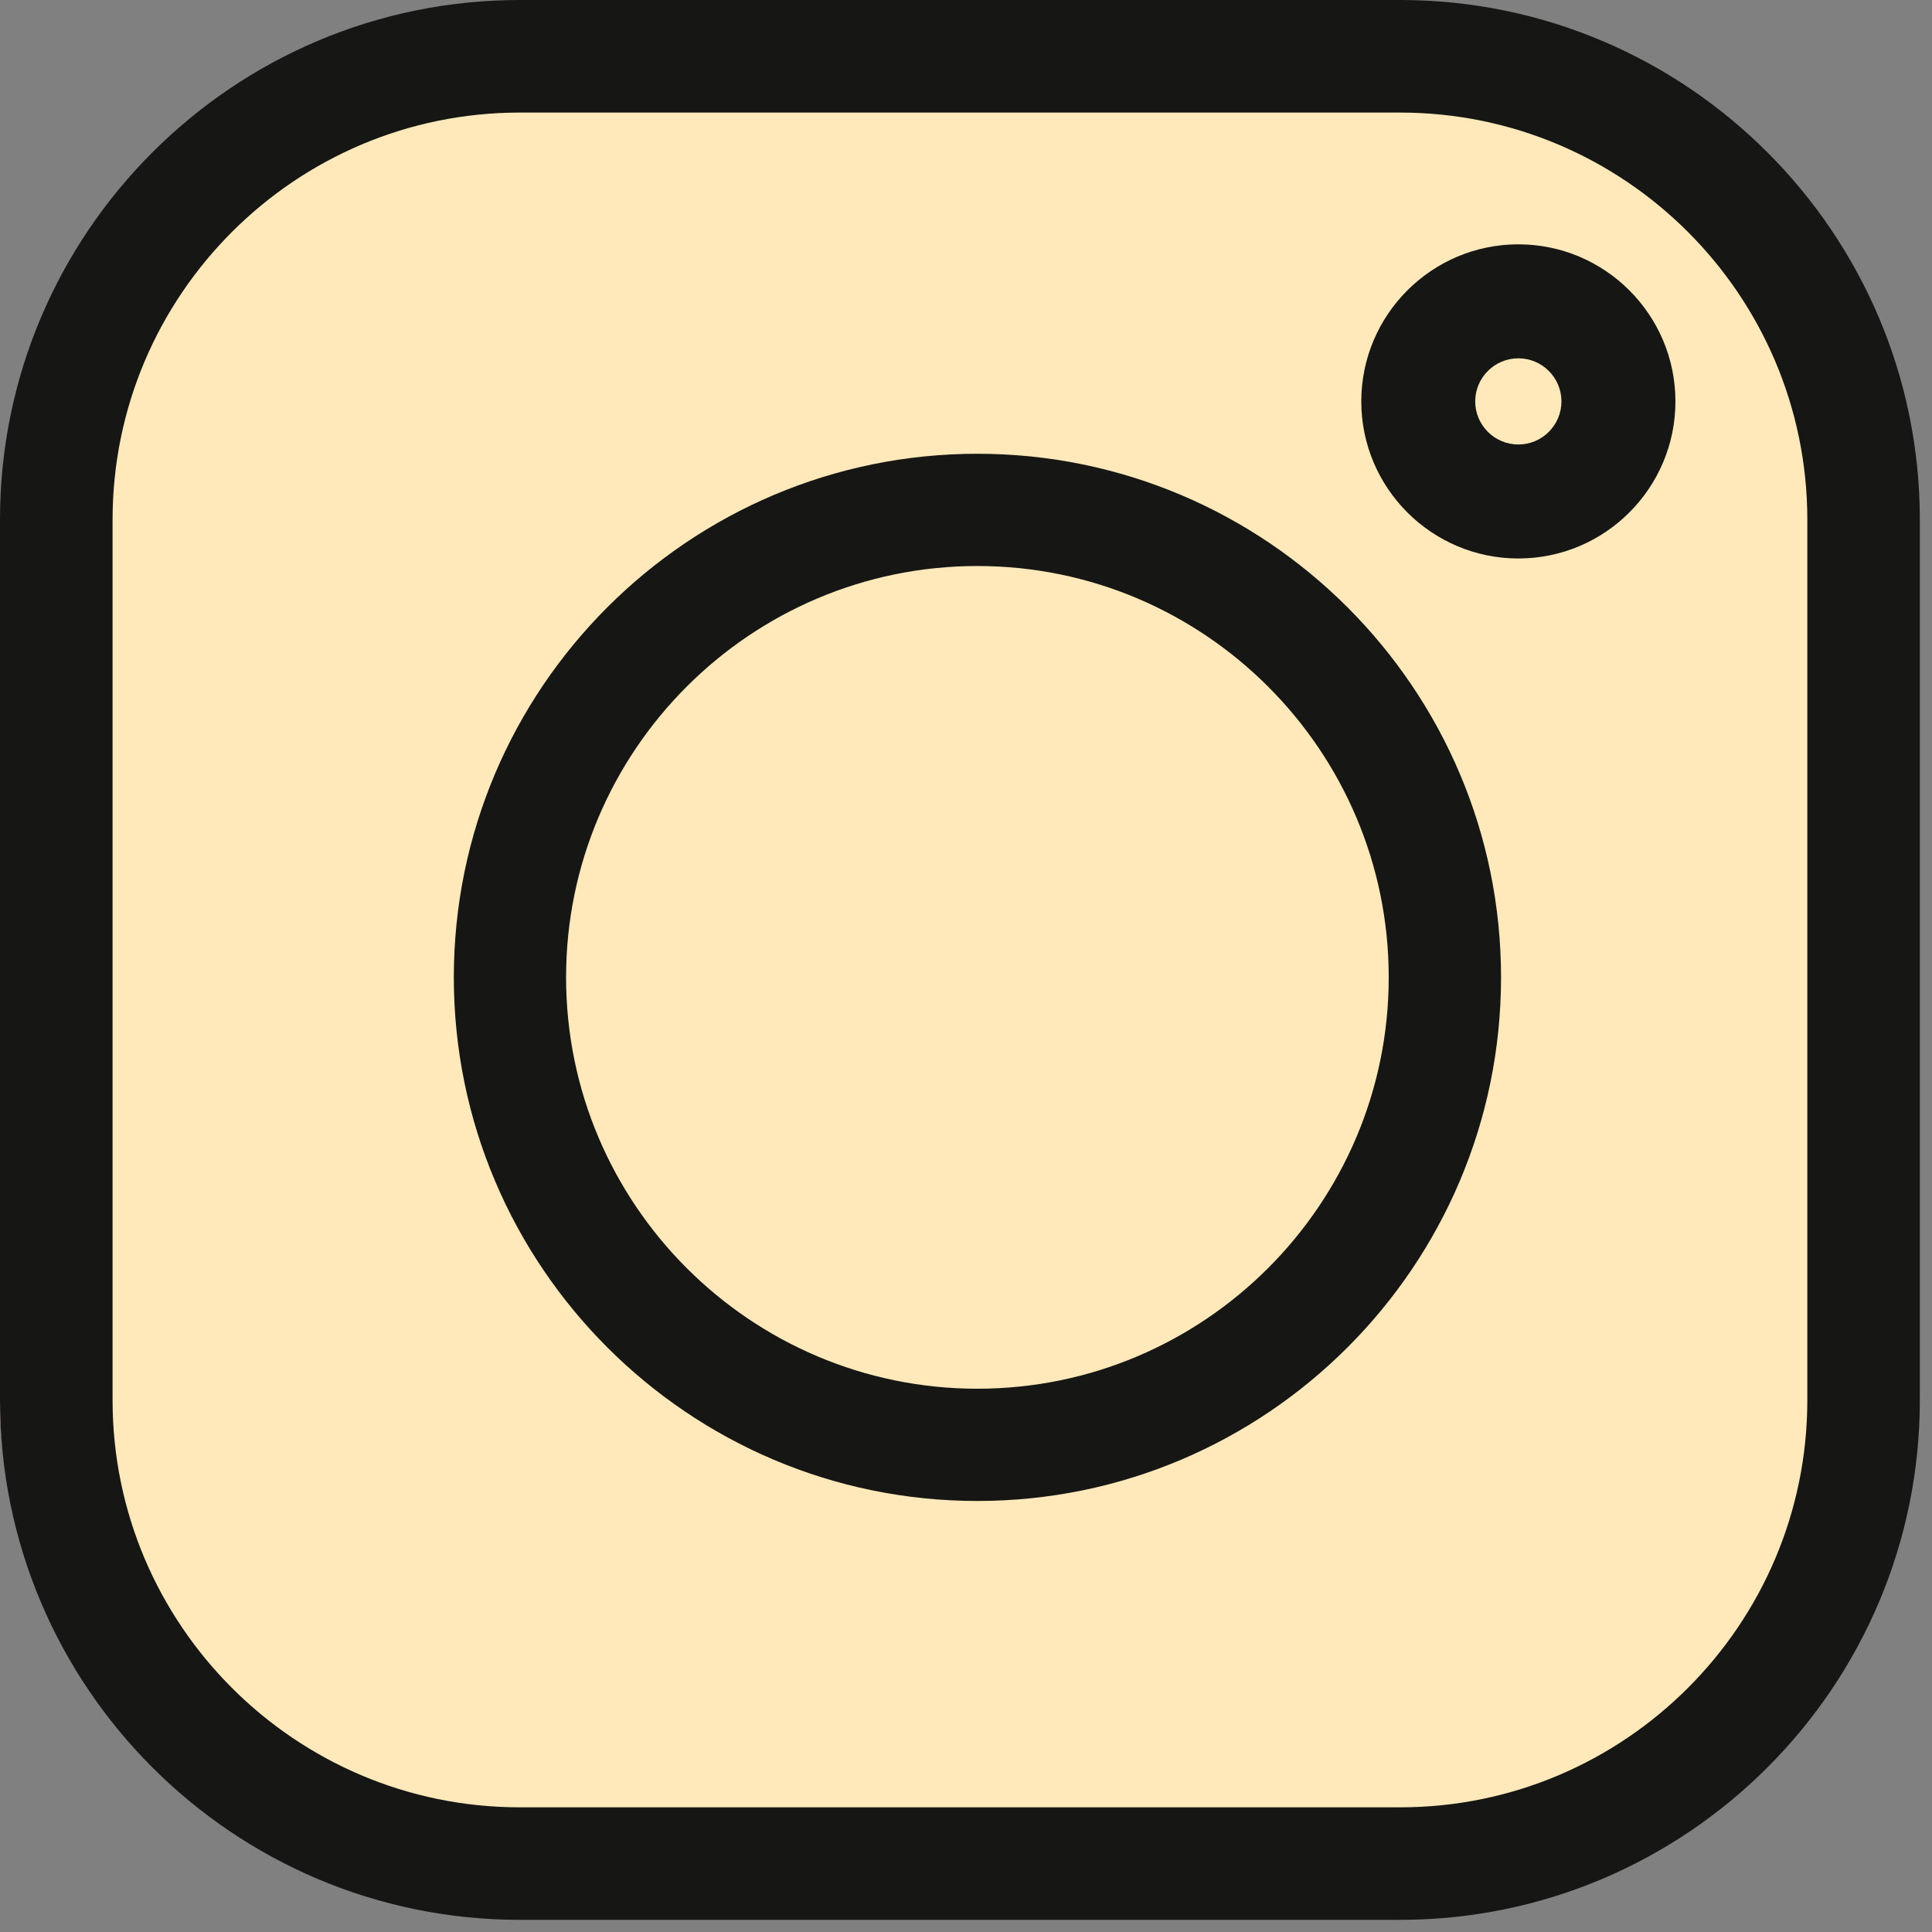
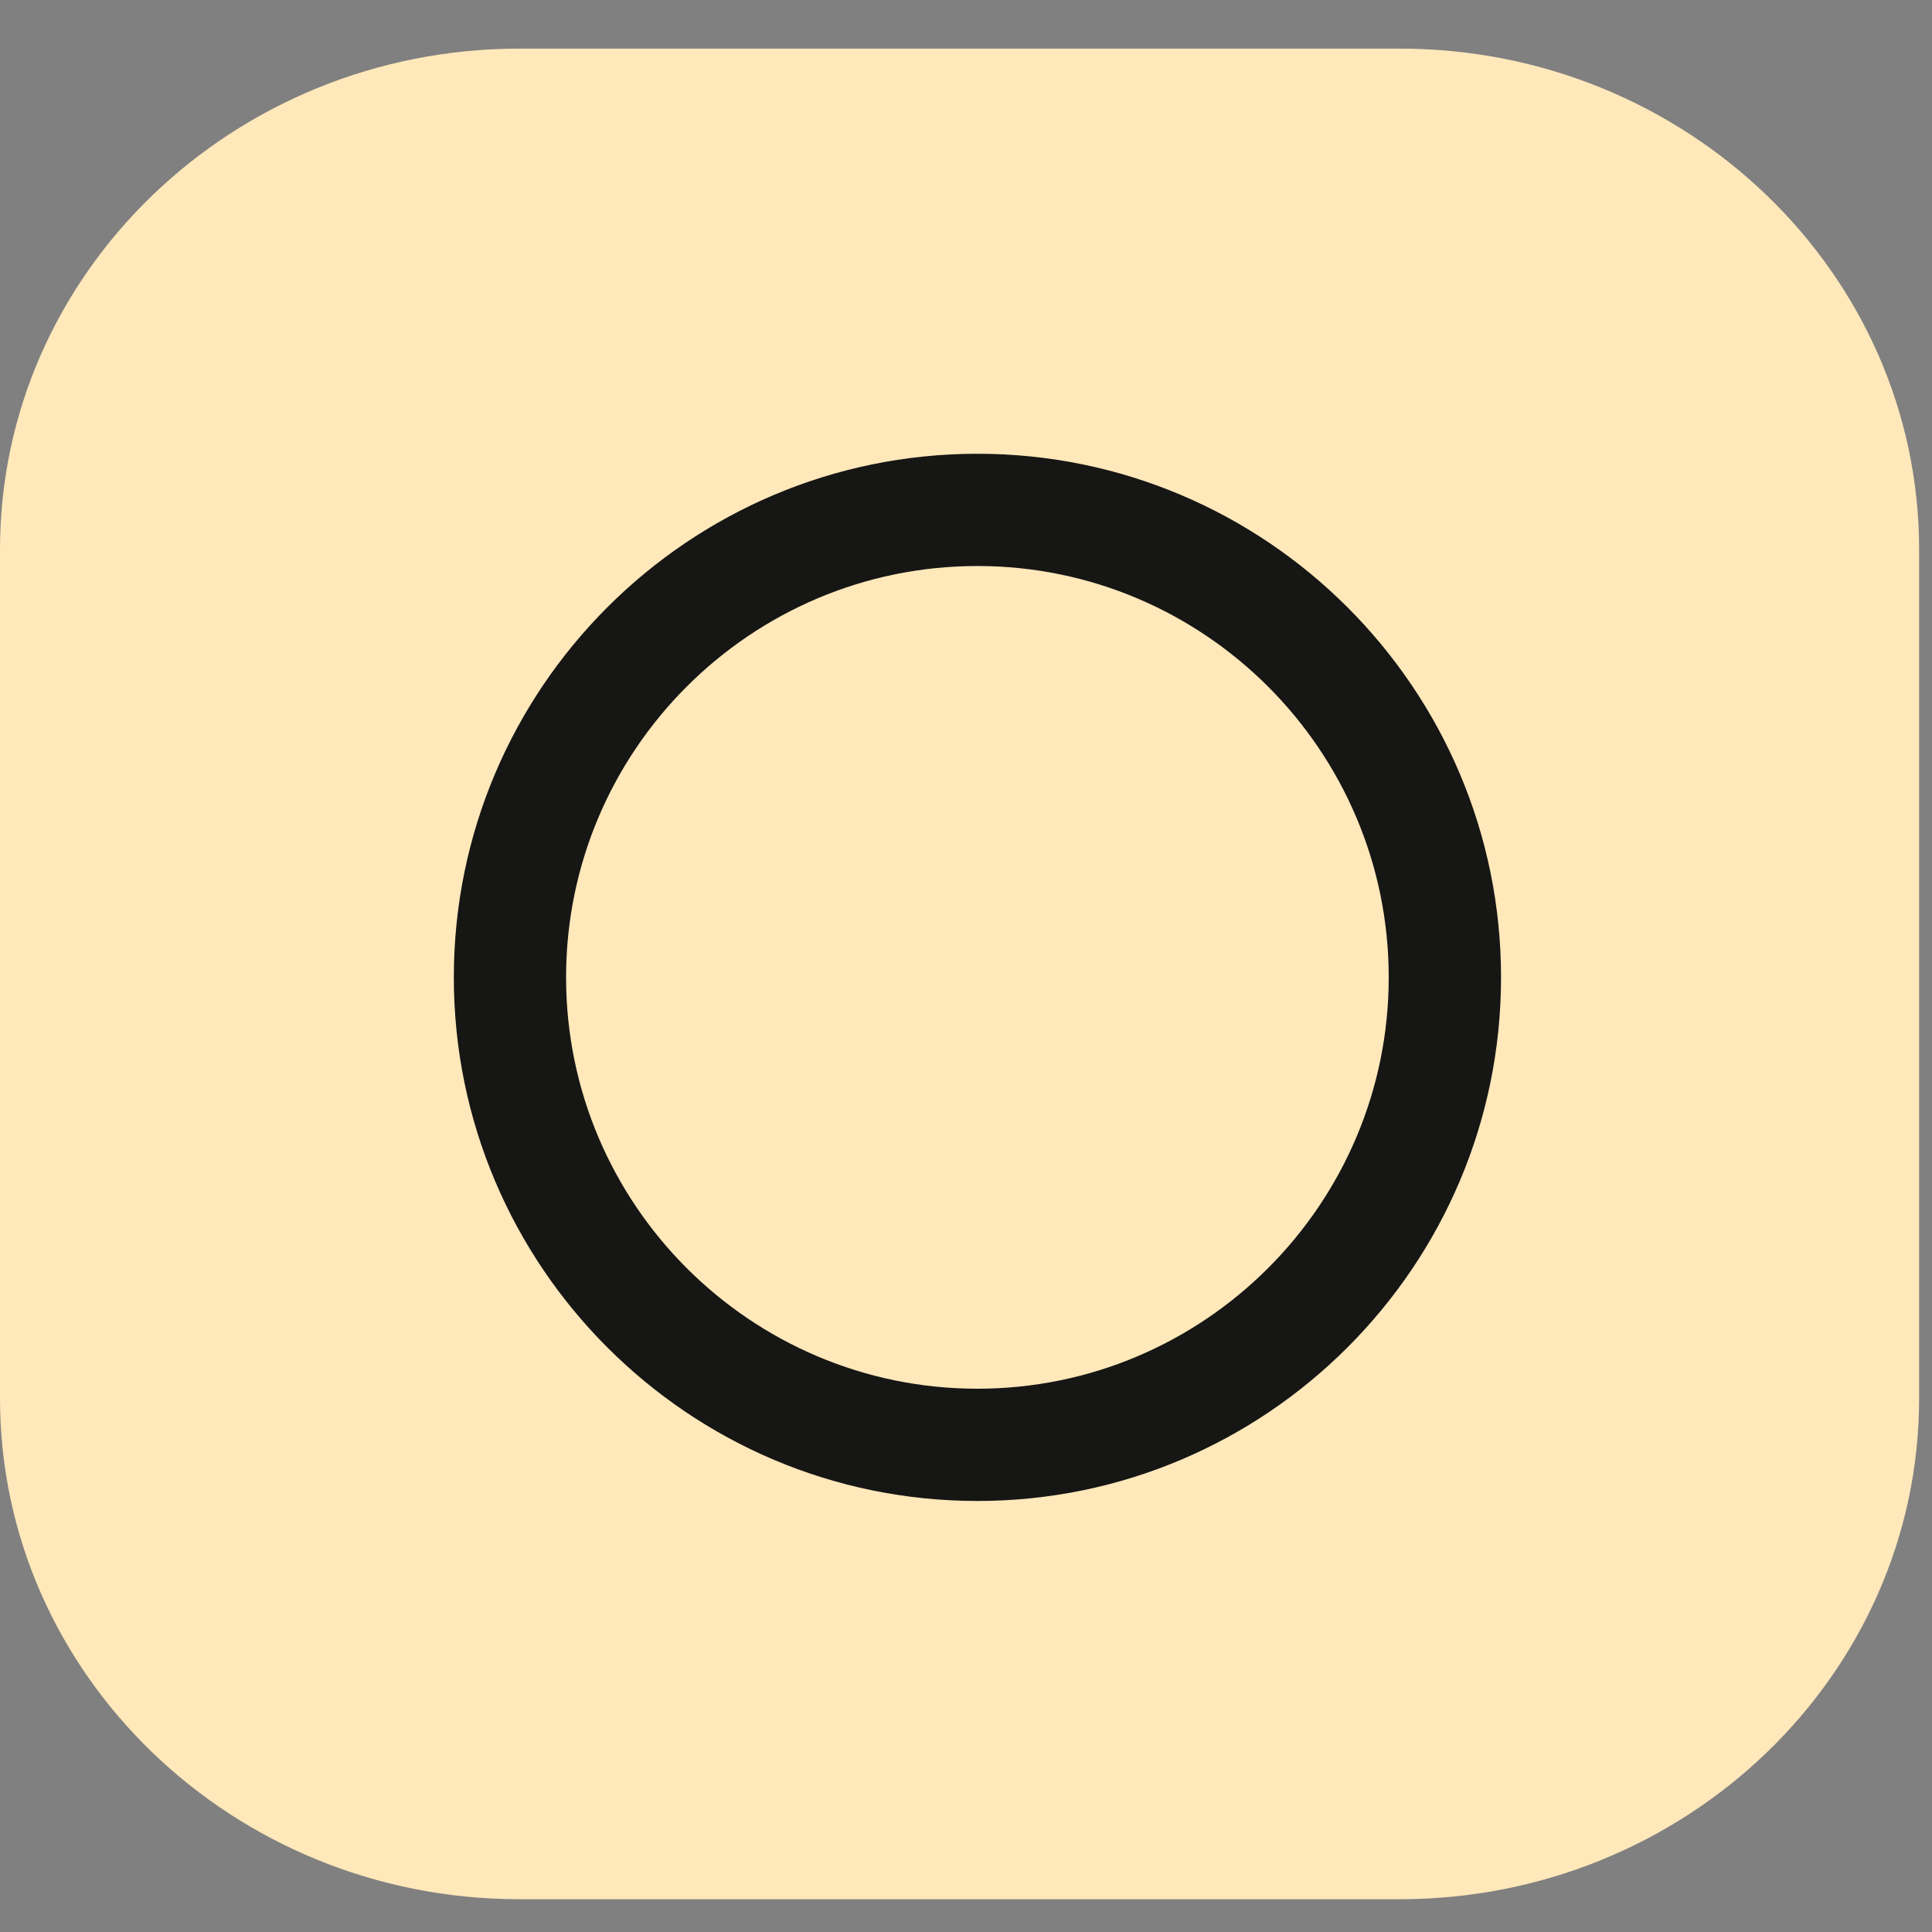
<svg xmlns="http://www.w3.org/2000/svg" width="30" height="30" viewBox="0 0 30 30" fill="none">
  <rect x="0" y="0" width="30" height="30" fill="#808080" stroke="none" />
  <path d="M21.736 0.755H8.064C3.617 0.755 0 4.243 0 8.531V21.714C0 26.003 3.617 29.491 8.064 29.491H21.736C26.183 29.491 29.8 26.003 29.8 21.714V8.531C29.8 4.243 26.183 0.755 21.736 0.755Z" fill="#FFE8BA" />
-   <path d="M21.742 0H8.07C3.62 0 0 3.62 0 8.07V21.742C0 26.191 3.62 29.811 8.07 29.811H21.742C26.191 29.811 29.811 26.191 29.811 21.742V8.07C29.811 3.62 26.191 0 21.742 0V0ZM28.064 21.742C28.064 25.228 25.228 28.064 21.742 28.064H8.07C4.584 28.064 1.748 25.228 1.748 21.742V8.07C1.748 4.584 4.584 1.748 8.07 1.748H21.742C25.228 1.748 28.064 4.584 28.064 8.07V21.742Z" fill="#161615" />
  <path d="M15.177 7.046C10.694 7.046 7.047 10.693 7.047 15.176C7.047 19.66 10.694 23.307 15.177 23.307C19.66 23.307 23.308 19.66 23.308 15.176C23.308 10.693 19.66 7.046 15.177 7.046ZM15.177 21.564C11.655 21.564 8.79 18.698 8.79 15.176C8.79 11.655 11.655 8.789 15.177 8.789C18.699 8.789 21.564 11.655 21.564 15.176C21.564 18.698 18.699 21.564 15.177 21.564Z" fill="#161615" />
-   <path d="M23.577 3.794C22.232 3.794 21.138 4.888 21.138 6.233C21.138 7.578 22.232 8.672 23.577 8.672C24.922 8.672 26.016 7.578 26.016 6.233C26.016 4.888 24.922 3.794 23.577 3.794ZM23.577 6.902C23.208 6.902 22.907 6.602 22.907 6.233C22.907 5.864 23.208 5.564 23.577 5.564C23.946 5.564 24.246 5.864 24.246 6.233C24.246 6.602 23.946 6.902 23.577 6.902Z" fill="#161615" />
</svg>